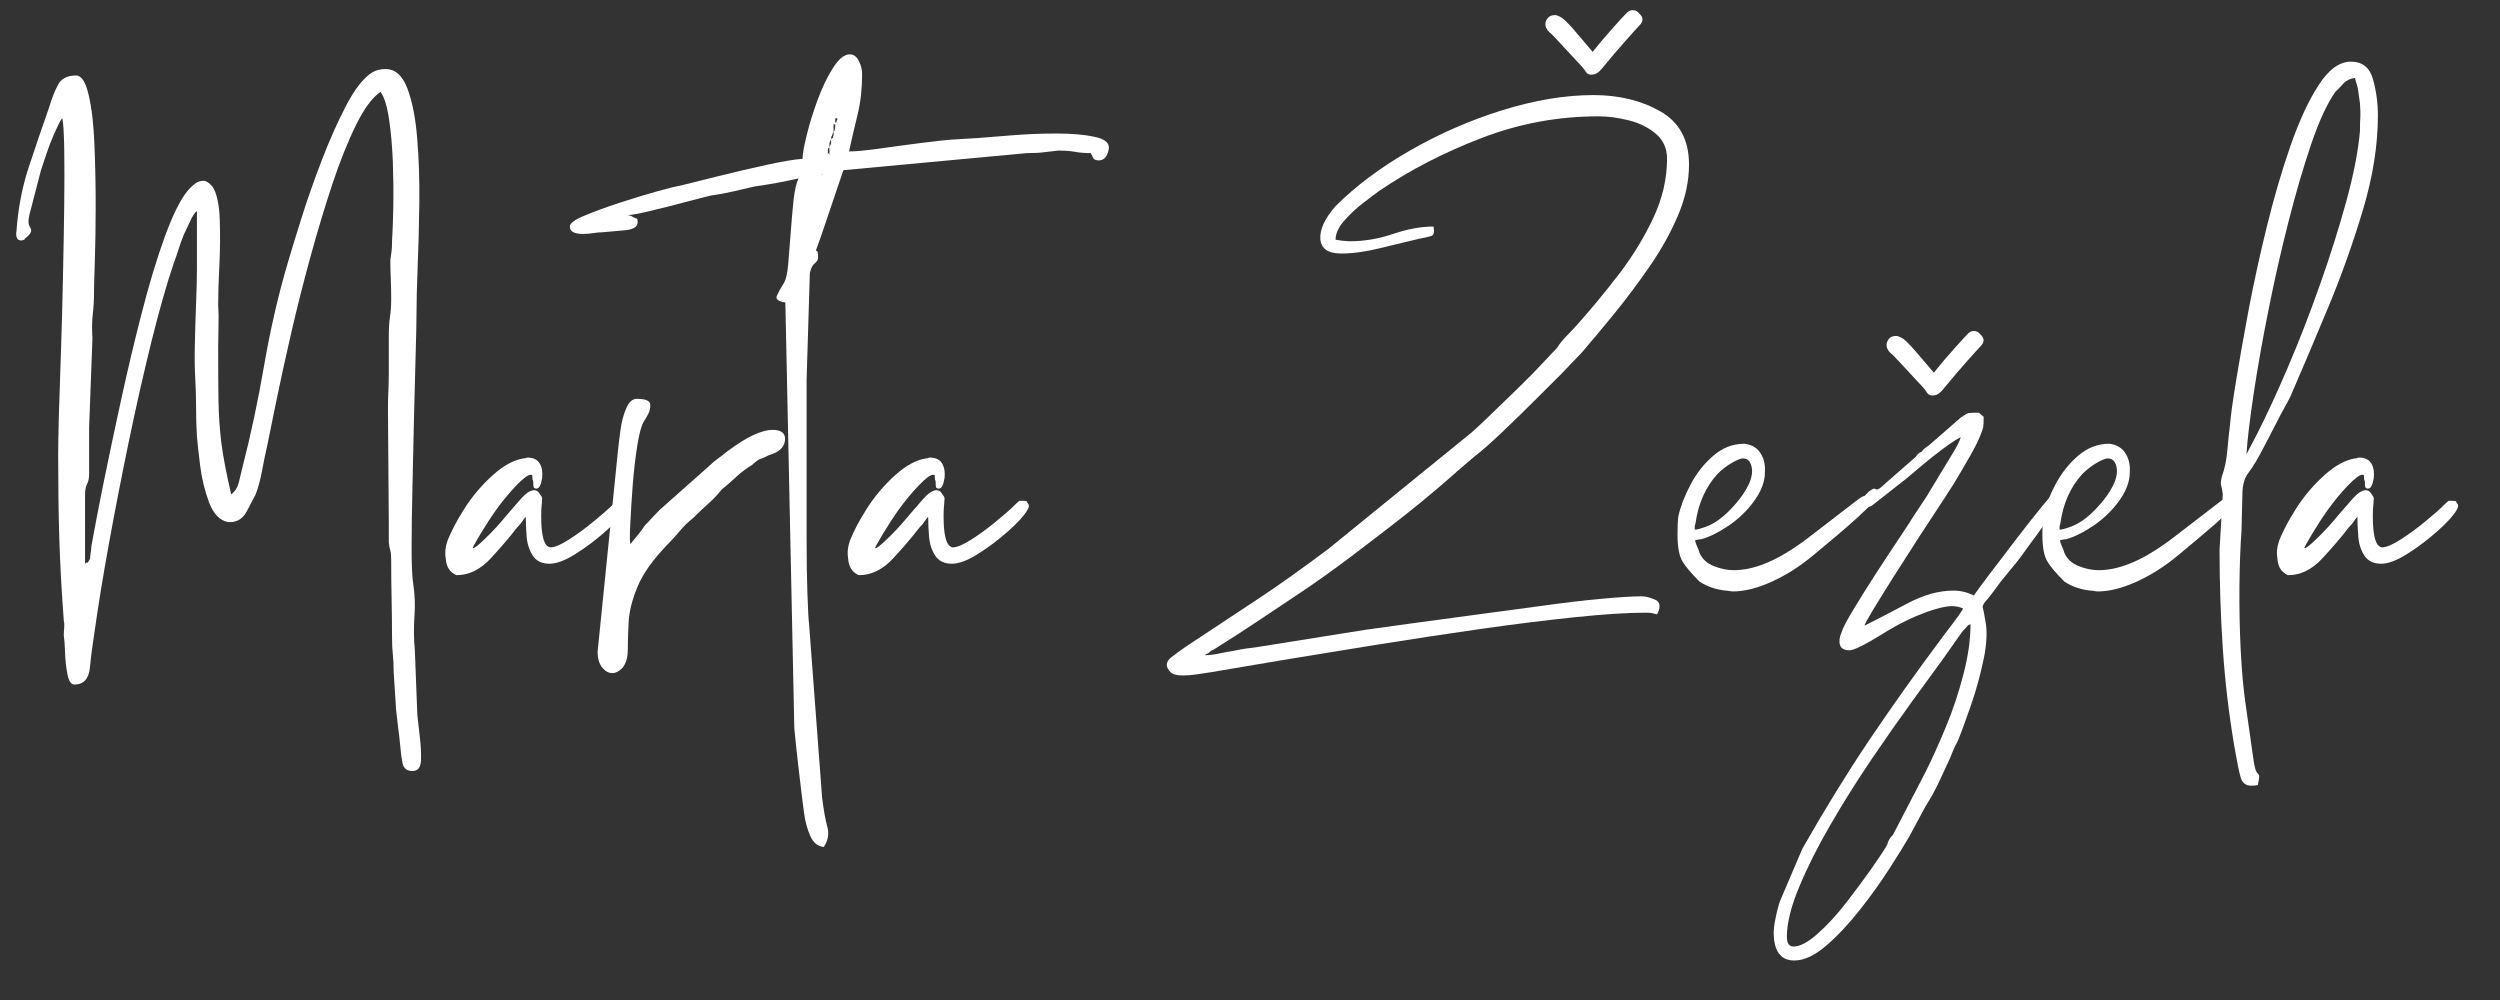
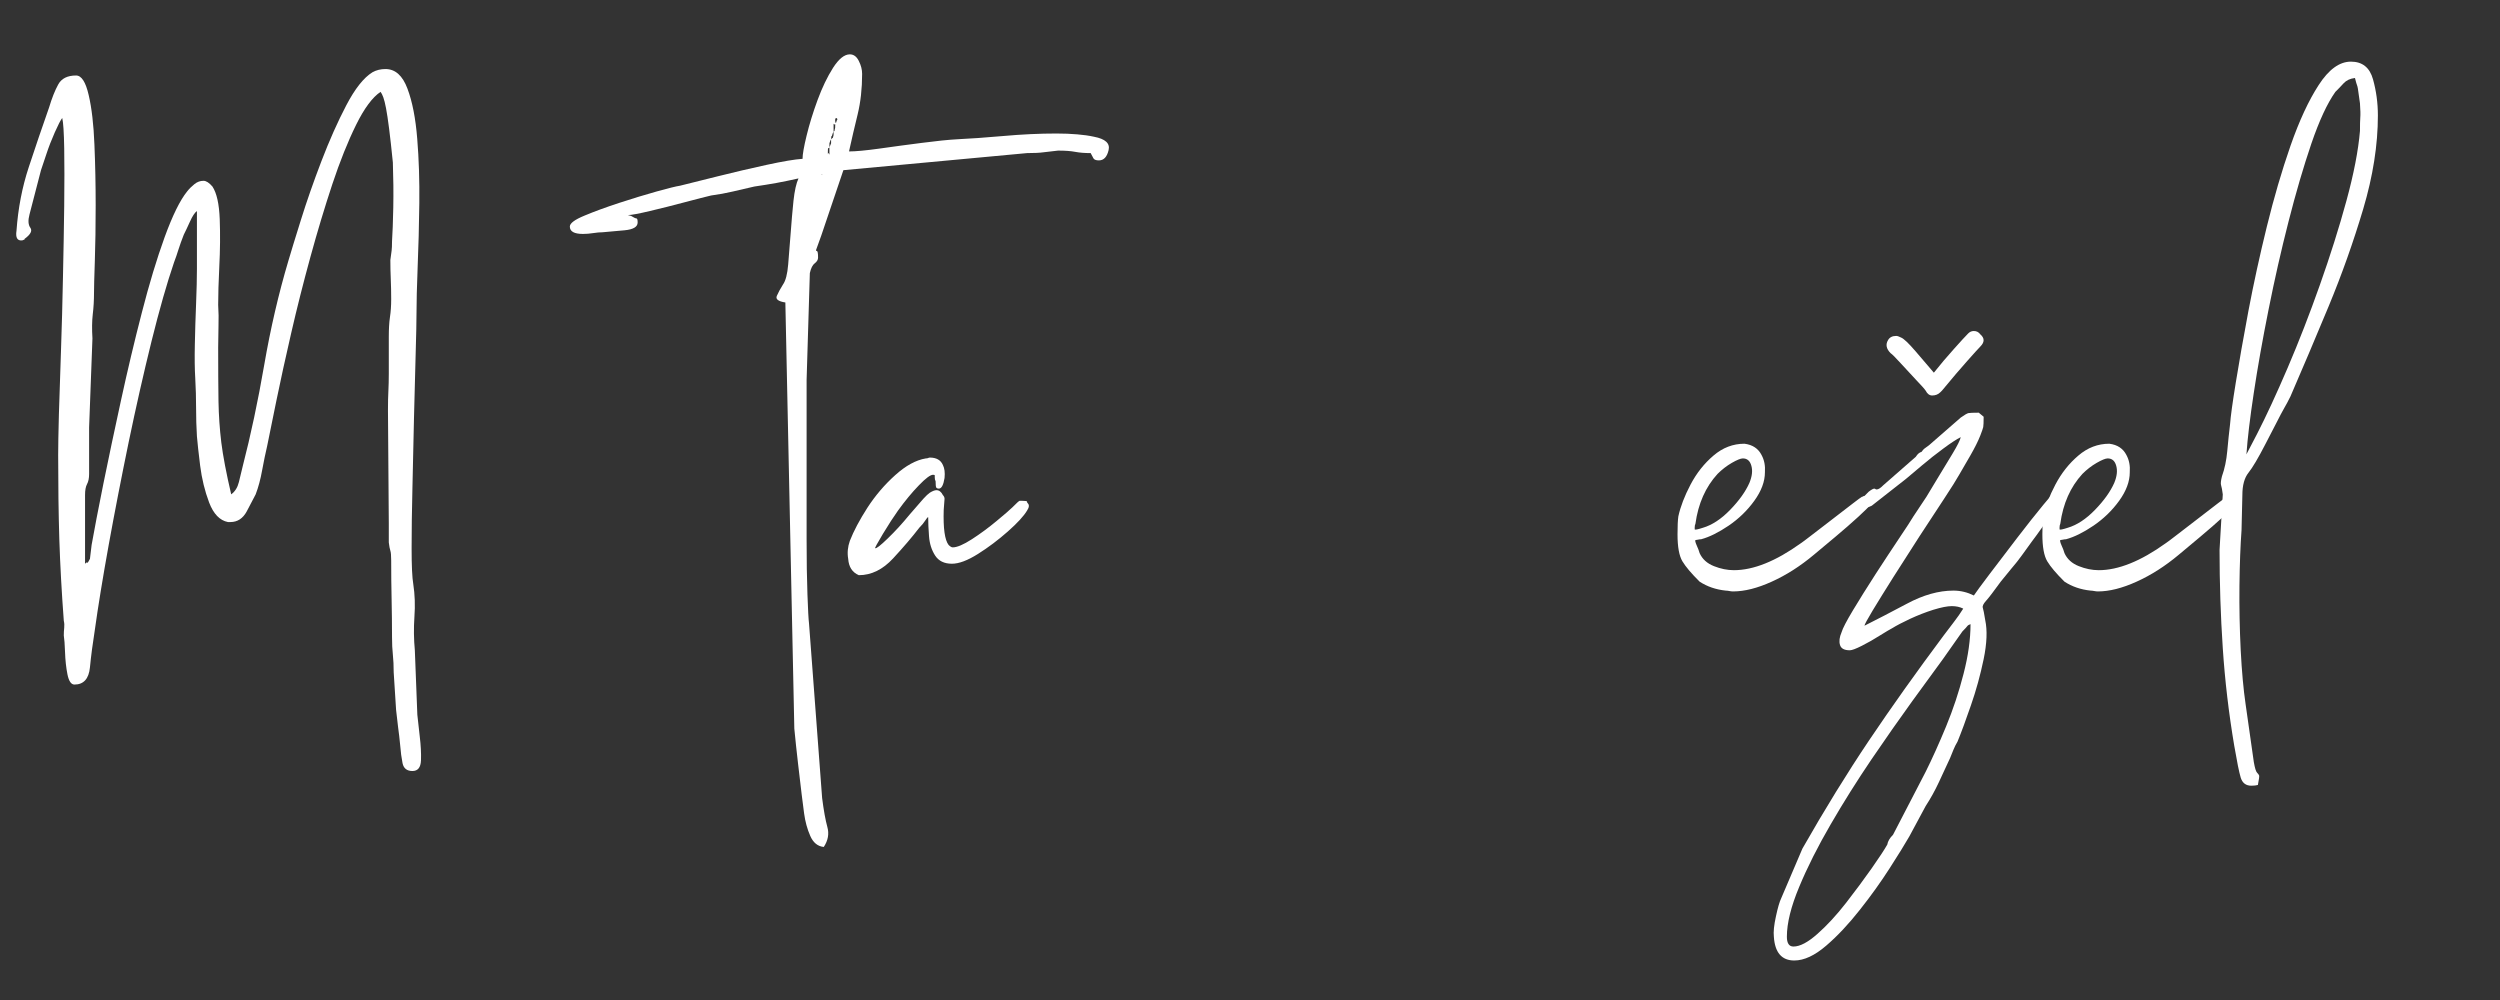
<svg xmlns="http://www.w3.org/2000/svg" width="500" viewBox="0 0 375 150" height="200" preserveAspectRatio="xMidYMid meet">
  <rect x="0" y="0" width="375" height="150" fill="#333333" stroke="none" />
  <defs>
    <g />
    <clipPath id="5796eab231">
      <rect x="0" width="375" y="0" height="150" />
    </clipPath>
  </defs>
  <g transform="matrix(1, 0, 0, 1, 0, -0)">
    <g clip-path="url(#5796eab231)">
      <g fill="#ffffff" fill-opacity="1">
        <g transform="translate(2.351, 91.168)">
          <g>
-             <path d="M 0.984 -55.109 C 0.242 -55.023 -0.039 -55.516 0.125 -56.578 C 0.363 -59.922 0.973 -63.082 1.953 -66.062 C 2.93 -69.039 3.953 -72.039 5.016 -75.062 C 5.43 -76.445 5.883 -77.586 6.375 -78.484 C 6.863 -79.391 7.758 -79.844 9.062 -79.844 C 9.875 -79.844 10.504 -78.863 10.953 -76.906 C 11.41 -74.945 11.695 -72.473 11.812 -69.484 C 11.938 -66.504 12 -63.461 12 -60.359 C 12 -57.266 11.957 -54.492 11.875 -52.047 C 11.789 -49.598 11.75 -48.004 11.75 -47.266 C 11.75 -46.117 11.688 -45.035 11.562 -44.016 C 11.445 -42.992 11.43 -41.789 11.516 -40.406 L 11.016 -27.062 L 11.016 -20.078 C 11.016 -19.43 10.91 -18.922 10.703 -18.547 C 10.504 -18.18 10.406 -17.633 10.406 -16.906 L 10.406 -6.609 C 10.57 -6.773 10.676 -6.836 10.719 -6.797 C 10.758 -6.754 10.781 -6.734 10.781 -6.734 C 10.852 -6.816 10.973 -7.02 11.141 -7.344 L 11.391 -9.422 C 11.797 -11.711 12.383 -14.773 13.156 -18.609 C 13.938 -22.453 14.816 -26.617 15.797 -31.109 C 16.773 -35.598 17.816 -39.984 18.922 -44.266 C 20.023 -48.555 21.164 -52.332 22.344 -55.594 C 23.531 -58.852 24.656 -61.141 25.719 -62.453 C 26.039 -62.859 26.406 -63.223 26.812 -63.547 C 27.219 -63.879 27.672 -64.047 28.172 -64.047 C 28.578 -64.047 29.023 -63.758 29.516 -63.188 C 30.16 -62.207 30.523 -60.57 30.609 -58.281 C 30.691 -56 30.672 -53.656 30.547 -51.25 C 30.43 -48.844 30.375 -46.906 30.375 -45.438 C 30.445 -44.375 30.461 -43.289 30.422 -42.188 C 30.391 -41.082 30.375 -40.039 30.375 -39.062 C 30.375 -35.801 30.391 -33.109 30.422 -30.984 C 30.461 -28.859 30.602 -26.797 30.844 -24.797 C 31.094 -22.797 31.586 -20.203 32.328 -17.016 C 32.898 -17.43 33.285 -18.047 33.484 -18.859 C 33.691 -19.672 33.879 -20.445 34.047 -21.188 C 35.266 -25.914 36.344 -30.992 37.281 -36.422 C 38.219 -41.859 39.426 -47.066 40.906 -52.047 C 41.312 -53.43 41.941 -55.488 42.797 -58.219 C 43.648 -60.957 44.672 -63.879 45.859 -66.984 C 47.047 -70.086 48.289 -72.883 49.594 -75.375 C 50.895 -77.863 52.203 -79.516 53.516 -80.328 C 54.086 -80.648 54.738 -80.812 55.469 -80.812 C 56.938 -80.812 58.035 -79.832 58.766 -77.875 C 59.504 -75.914 59.992 -73.406 60.234 -70.344 C 60.484 -67.281 60.586 -64.055 60.547 -60.672 C 60.504 -57.285 60.422 -54.102 60.297 -51.125 C 60.18 -48.145 60.125 -45.836 60.125 -44.203 C 60.125 -42.984 60.082 -40.961 60 -38.141 C 59.914 -35.328 59.832 -32.145 59.75 -28.594 C 59.676 -25.039 59.598 -21.531 59.516 -18.062 C 59.43 -14.594 59.391 -11.551 59.391 -8.938 C 59.391 -6.32 59.473 -4.523 59.641 -3.547 C 59.879 -1.992 59.938 -0.363 59.812 1.344 C 59.695 3.062 59.719 4.738 59.875 6.375 L 60.25 16.047 C 60.332 16.859 60.453 17.938 60.609 19.281 C 60.773 20.633 60.836 21.836 60.797 22.891 C 60.754 23.953 60.328 24.484 59.516 24.484 C 58.691 24.484 58.195 24.094 58.031 23.312 C 57.875 22.539 57.754 21.629 57.672 20.578 C 57.586 19.672 57.484 18.77 57.359 17.875 C 57.242 16.977 57.145 16.125 57.062 15.312 L 56.703 9.672 C 56.703 8.691 56.66 7.812 56.578 7.031 C 56.492 6.258 56.453 5.383 56.453 4.406 C 56.453 2.531 56.43 0.656 56.391 -1.219 C 56.348 -3.102 56.328 -5.066 56.328 -7.109 C 56.328 -7.836 56.285 -8.32 56.203 -8.562 C 56.117 -8.812 56.039 -9.223 55.969 -9.797 L 55.969 -12.609 L 55.844 -29.641 C 55.844 -30.773 55.863 -31.727 55.906 -32.5 C 55.945 -33.281 55.969 -34.16 55.969 -35.141 L 55.969 -40.656 C 55.969 -41.801 56.023 -42.781 56.141 -43.594 C 56.266 -44.406 56.328 -45.301 56.328 -46.281 C 56.328 -47.344 56.305 -48.344 56.266 -49.281 C 56.223 -50.227 56.203 -51.191 56.203 -52.172 C 56.285 -52.816 56.348 -53.281 56.391 -53.562 C 56.43 -53.852 56.453 -54.328 56.453 -54.984 C 56.535 -56.203 56.598 -57.895 56.641 -60.062 C 56.68 -62.227 56.66 -64.473 56.578 -66.797 C 56.492 -69.117 56.305 -71.258 56.016 -73.219 C 55.734 -75.188 55.305 -76.578 54.734 -77.391 C 53.516 -76.578 52.289 -74.926 51.062 -72.438 C 49.832 -69.945 48.645 -66.984 47.5 -63.547 C 46.363 -60.117 45.266 -56.469 44.203 -52.594 C 43.141 -48.719 42.18 -44.922 41.328 -41.203 C 40.473 -37.492 39.738 -34.145 39.125 -31.156 C 38.508 -28.176 38.039 -25.875 37.719 -24.25 C 37.469 -23.188 37.219 -21.977 36.969 -20.625 C 36.727 -19.281 36.406 -18.078 36 -17.016 C 35.676 -16.367 35.227 -15.516 34.656 -14.453 C 34.082 -13.391 33.266 -12.859 32.203 -12.859 L 31.844 -12.859 C 30.613 -13.098 29.672 -14.078 29.016 -15.797 C 28.367 -17.516 27.922 -19.352 27.672 -21.312 C 27.43 -23.27 27.27 -24.738 27.188 -25.719 C 27.102 -27.102 27.062 -28.531 27.062 -30 C 27.062 -31.469 27.02 -32.938 26.938 -34.406 C 26.852 -35.789 26.832 -37.484 26.875 -39.484 C 26.914 -41.484 26.977 -43.523 27.062 -45.609 C 27.145 -47.691 27.188 -49.426 27.188 -50.812 L 27.188 -59.516 C 26.852 -59.266 26.504 -58.734 26.141 -57.922 C 25.773 -57.109 25.469 -56.457 25.219 -55.969 C 24.895 -55.145 24.629 -54.406 24.422 -53.75 C 24.223 -53.102 24 -52.453 23.75 -51.797 C 22.688 -48.691 21.562 -44.75 20.375 -39.969 C 19.195 -35.195 18.055 -30.16 16.953 -24.859 C 15.859 -19.555 14.859 -14.41 13.953 -9.422 C 13.055 -4.441 12.363 -0.195 11.875 3.312 C 11.551 5.352 11.305 7.227 11.141 8.938 C 10.973 10.656 10.195 11.516 8.812 11.516 C 8.32 11.516 7.973 11.004 7.766 9.984 C 7.566 8.961 7.445 7.859 7.406 6.672 C 7.363 5.484 7.301 4.645 7.219 4.156 C 7.219 3.75 7.238 3.363 7.281 3 C 7.32 2.633 7.301 2.285 7.219 1.953 C 6.895 -2.367 6.672 -6.445 6.547 -10.281 C 6.43 -14.125 6.375 -18.332 6.375 -22.906 C 6.375 -24.207 6.41 -26.242 6.484 -29.016 C 6.566 -31.797 6.672 -34.977 6.797 -38.562 C 6.922 -42.156 7.02 -45.828 7.094 -49.578 C 7.176 -53.336 7.238 -56.91 7.281 -60.297 C 7.32 -63.691 7.32 -66.57 7.281 -68.938 C 7.238 -71.312 7.141 -72.82 6.984 -73.469 C 6.734 -73.145 6.363 -72.43 5.875 -71.328 C 5.383 -70.223 4.957 -69.117 4.594 -68.016 C 4.227 -66.922 3.961 -66.129 3.797 -65.641 L 2.078 -59.016 C 1.836 -58.117 1.879 -57.445 2.203 -57 C 2.523 -56.551 2.238 -56 1.344 -55.344 C 1.258 -55.258 1.281 -55.238 1.406 -55.281 C 1.531 -55.32 1.391 -55.266 0.984 -55.109 Z M 0.984 -55.109 " />
+             <path d="M 0.984 -55.109 C 0.242 -55.023 -0.039 -55.516 0.125 -56.578 C 0.363 -59.922 0.973 -63.082 1.953 -66.062 C 2.93 -69.039 3.953 -72.039 5.016 -75.062 C 5.43 -76.445 5.883 -77.586 6.375 -78.484 C 6.863 -79.391 7.758 -79.844 9.062 -79.844 C 9.875 -79.844 10.504 -78.863 10.953 -76.906 C 11.41 -74.945 11.695 -72.473 11.812 -69.484 C 11.938 -66.504 12 -63.461 12 -60.359 C 12 -57.266 11.957 -54.492 11.875 -52.047 C 11.789 -49.598 11.75 -48.004 11.75 -47.266 C 11.75 -46.117 11.688 -45.035 11.562 -44.016 C 11.445 -42.992 11.43 -41.789 11.516 -40.406 L 11.016 -27.062 L 11.016 -20.078 C 11.016 -19.43 10.91 -18.922 10.703 -18.547 C 10.504 -18.18 10.406 -17.633 10.406 -16.906 L 10.406 -6.609 C 10.57 -6.773 10.676 -6.836 10.719 -6.797 C 10.758 -6.754 10.781 -6.734 10.781 -6.734 C 10.852 -6.816 10.973 -7.02 11.141 -7.344 L 11.391 -9.422 C 11.797 -11.711 12.383 -14.773 13.156 -18.609 C 13.938 -22.453 14.816 -26.617 15.797 -31.109 C 16.773 -35.598 17.816 -39.984 18.922 -44.266 C 20.023 -48.555 21.164 -52.332 22.344 -55.594 C 23.531 -58.852 24.656 -61.141 25.719 -62.453 C 26.039 -62.859 26.406 -63.223 26.812 -63.547 C 27.219 -63.879 27.672 -64.047 28.172 -64.047 C 28.578 -64.047 29.023 -63.758 29.516 -63.188 C 30.16 -62.207 30.523 -60.57 30.609 -58.281 C 30.691 -56 30.672 -53.656 30.547 -51.25 C 30.43 -48.844 30.375 -46.906 30.375 -45.438 C 30.445 -44.375 30.461 -43.289 30.422 -42.188 C 30.391 -41.082 30.375 -40.039 30.375 -39.062 C 30.375 -35.801 30.391 -33.109 30.422 -30.984 C 30.461 -28.859 30.602 -26.797 30.844 -24.797 C 31.094 -22.797 31.586 -20.203 32.328 -17.016 C 32.898 -17.43 33.285 -18.047 33.484 -18.859 C 33.691 -19.672 33.879 -20.445 34.047 -21.188 C 35.266 -25.914 36.344 -30.992 37.281 -36.422 C 38.219 -41.859 39.426 -47.066 40.906 -52.047 C 41.312 -53.43 41.941 -55.488 42.797 -58.219 C 43.648 -60.957 44.672 -63.879 45.859 -66.984 C 47.047 -70.086 48.289 -72.883 49.594 -75.375 C 50.895 -77.863 52.203 -79.516 53.516 -80.328 C 54.086 -80.648 54.738 -80.812 55.469 -80.812 C 56.938 -80.812 58.035 -79.832 58.766 -77.875 C 59.504 -75.914 59.992 -73.406 60.234 -70.344 C 60.484 -67.281 60.586 -64.055 60.547 -60.672 C 60.504 -57.285 60.422 -54.102 60.297 -51.125 C 60.18 -48.145 60.125 -45.836 60.125 -44.203 C 60.125 -42.984 60.082 -40.961 60 -38.141 C 59.914 -35.328 59.832 -32.145 59.75 -28.594 C 59.676 -25.039 59.598 -21.531 59.516 -18.062 C 59.43 -14.594 59.391 -11.551 59.391 -8.938 C 59.391 -6.32 59.473 -4.523 59.641 -3.547 C 59.879 -1.992 59.938 -0.363 59.812 1.344 C 59.695 3.062 59.719 4.738 59.875 6.375 L 60.25 16.047 C 60.332 16.859 60.453 17.938 60.609 19.281 C 60.773 20.633 60.836 21.836 60.797 22.891 C 60.754 23.953 60.328 24.484 59.516 24.484 C 58.691 24.484 58.195 24.094 58.031 23.312 C 57.875 22.539 57.754 21.629 57.672 20.578 C 57.586 19.672 57.484 18.77 57.359 17.875 C 57.242 16.977 57.145 16.125 57.062 15.312 L 56.703 9.672 C 56.703 8.691 56.66 7.812 56.578 7.031 C 56.492 6.258 56.453 5.383 56.453 4.406 C 56.453 2.531 56.43 0.656 56.391 -1.219 C 56.348 -3.102 56.328 -5.066 56.328 -7.109 C 56.328 -7.836 56.285 -8.32 56.203 -8.562 C 56.117 -8.812 56.039 -9.223 55.969 -9.797 L 55.969 -12.609 L 55.844 -29.641 C 55.844 -30.773 55.863 -31.727 55.906 -32.5 C 55.945 -33.281 55.969 -34.16 55.969 -35.141 L 55.969 -40.656 C 55.969 -41.801 56.023 -42.781 56.141 -43.594 C 56.266 -44.406 56.328 -45.301 56.328 -46.281 C 56.328 -47.344 56.305 -48.344 56.266 -49.281 C 56.223 -50.227 56.203 -51.191 56.203 -52.172 C 56.285 -52.816 56.348 -53.281 56.391 -53.562 C 56.43 -53.852 56.453 -54.328 56.453 -54.984 C 56.535 -56.203 56.598 -57.895 56.641 -60.062 C 56.68 -62.227 56.66 -64.473 56.578 -66.797 C 55.734 -75.188 55.305 -76.578 54.734 -77.391 C 53.516 -76.578 52.289 -74.926 51.062 -72.438 C 49.832 -69.945 48.645 -66.984 47.5 -63.547 C 46.363 -60.117 45.266 -56.469 44.203 -52.594 C 43.141 -48.719 42.18 -44.922 41.328 -41.203 C 40.473 -37.492 39.738 -34.145 39.125 -31.156 C 38.508 -28.176 38.039 -25.875 37.719 -24.25 C 37.469 -23.188 37.219 -21.977 36.969 -20.625 C 36.727 -19.281 36.406 -18.078 36 -17.016 C 35.676 -16.367 35.227 -15.516 34.656 -14.453 C 34.082 -13.391 33.266 -12.859 32.203 -12.859 L 31.844 -12.859 C 30.613 -13.098 29.672 -14.078 29.016 -15.797 C 28.367 -17.516 27.922 -19.352 27.672 -21.312 C 27.43 -23.27 27.27 -24.738 27.188 -25.719 C 27.102 -27.102 27.062 -28.531 27.062 -30 C 27.062 -31.469 27.02 -32.938 26.938 -34.406 C 26.852 -35.789 26.832 -37.484 26.875 -39.484 C 26.914 -41.484 26.977 -43.523 27.062 -45.609 C 27.145 -47.691 27.188 -49.426 27.188 -50.812 L 27.188 -59.516 C 26.852 -59.266 26.504 -58.734 26.141 -57.922 C 25.773 -57.109 25.469 -56.457 25.219 -55.969 C 24.895 -55.145 24.629 -54.406 24.422 -53.75 C 24.223 -53.102 24 -52.453 23.75 -51.797 C 22.688 -48.691 21.562 -44.75 20.375 -39.969 C 19.195 -35.195 18.055 -30.16 16.953 -24.859 C 15.859 -19.555 14.859 -14.41 13.953 -9.422 C 13.055 -4.441 12.363 -0.195 11.875 3.312 C 11.551 5.352 11.305 7.227 11.141 8.938 C 10.973 10.656 10.195 11.516 8.812 11.516 C 8.32 11.516 7.973 11.004 7.766 9.984 C 7.566 8.961 7.445 7.859 7.406 6.672 C 7.363 5.484 7.301 4.645 7.219 4.156 C 7.219 3.75 7.238 3.363 7.281 3 C 7.32 2.633 7.301 2.285 7.219 1.953 C 6.895 -2.367 6.672 -6.445 6.547 -10.281 C 6.43 -14.125 6.375 -18.332 6.375 -22.906 C 6.375 -24.207 6.41 -26.242 6.484 -29.016 C 6.566 -31.797 6.672 -34.977 6.797 -38.562 C 6.922 -42.156 7.02 -45.828 7.094 -49.578 C 7.176 -53.336 7.238 -56.91 7.281 -60.297 C 7.32 -63.691 7.32 -66.57 7.281 -68.938 C 7.238 -71.312 7.141 -72.82 6.984 -73.469 C 6.734 -73.145 6.363 -72.43 5.875 -71.328 C 5.383 -70.223 4.957 -69.117 4.594 -68.016 C 4.227 -66.922 3.961 -66.129 3.797 -65.641 L 2.078 -59.016 C 1.836 -58.117 1.879 -57.445 2.203 -57 C 2.523 -56.551 2.238 -56 1.344 -55.344 C 1.258 -55.258 1.281 -55.238 1.406 -55.281 C 1.531 -55.32 1.391 -55.266 0.984 -55.109 Z M 0.984 -55.109 " />
          </g>
        </g>
      </g>
      <g fill="#ffffff" fill-opacity="1">
        <g transform="translate(68.588, 91.168)">
          <g>
-             <path d="M -0.125 -4.891 C -1.102 -5.305 -1.633 -6.125 -1.719 -7.344 C -1.875 -8.238 -1.789 -9.141 -1.469 -10.047 C -0.895 -11.516 -0.02 -13.164 1.156 -15 C 2.344 -16.832 3.734 -18.461 5.328 -19.891 C 6.922 -21.328 8.453 -22.164 9.922 -22.406 C 10.078 -22.406 10.195 -22.426 10.281 -22.469 C 10.363 -22.508 10.445 -22.531 10.531 -22.531 C 11.508 -22.531 12.16 -22.16 12.484 -21.422 C 12.734 -20.93 12.816 -20.281 12.734 -19.469 C 12.566 -18.406 12.281 -17.875 11.875 -17.875 C 11.719 -17.875 11.598 -17.914 11.516 -18 C 11.43 -18.082 11.391 -18.41 11.391 -18.984 C 11.305 -19.141 11.266 -19.32 11.266 -19.531 C 11.266 -19.738 11.266 -19.844 11.266 -19.844 C 11.266 -19.914 11.18 -19.953 11.016 -19.953 C 10.609 -19.953 9.895 -19.422 8.875 -18.359 C 7.852 -17.305 6.812 -16.047 5.75 -14.578 C 5.102 -13.672 4.348 -12.504 3.484 -11.078 C 2.629 -9.648 2.242 -8.938 2.328 -8.938 C 2.492 -8.852 3.125 -9.344 4.219 -10.406 C 5.32 -11.469 6.406 -12.648 7.469 -13.953 C 8.445 -15.098 9.141 -15.895 9.547 -16.344 C 9.953 -16.789 10.281 -17.098 10.531 -17.266 C 10.938 -17.516 11.266 -17.641 11.516 -17.641 C 11.922 -17.641 12.242 -17.395 12.484 -16.906 C 12.648 -16.738 12.734 -16.551 12.734 -16.344 C 12.734 -16.145 12.691 -15.594 12.609 -14.688 C 12.523 -11.914 12.77 -10.16 13.344 -9.422 C 13.594 -9.18 13.797 -9.062 13.953 -9.062 C 14.609 -9.062 15.566 -9.469 16.828 -10.281 C 18.098 -11.102 19.32 -12.004 20.5 -12.984 C 21.688 -13.961 22.488 -14.656 22.906 -15.062 C 23.551 -15.719 23.914 -16.047 24 -16.047 C 24.082 -16.047 24.145 -16.047 24.188 -16.047 C 24.227 -16.047 24.289 -16.047 24.375 -16.047 C 24.863 -16.047 25.109 -16.004 25.109 -15.922 C 25.109 -15.922 25.109 -15.898 25.109 -15.859 C 25.109 -15.816 25.145 -15.754 25.219 -15.672 C 25.469 -15.43 25.43 -15.066 25.109 -14.578 C 24.617 -13.754 23.656 -12.707 22.219 -11.438 C 20.789 -10.176 19.301 -9.055 17.75 -8.078 C 16.195 -7.098 14.895 -6.609 13.844 -6.609 C 12.695 -6.609 11.859 -7.016 11.328 -7.828 C 10.797 -8.648 10.488 -9.613 10.406 -10.719 C 10.32 -11.82 10.281 -12.781 10.281 -13.594 C 10.195 -13.594 10.051 -13.426 9.844 -13.094 C 9.645 -12.77 9.344 -12.406 8.938 -12 C 7.875 -10.613 6.566 -9.082 5.016 -7.406 C 3.461 -5.727 1.75 -4.891 -0.125 -4.891 Z M -0.125 -4.891 " />
-           </g>
+             </g>
        </g>
      </g>
      <g fill="#ffffff" fill-opacity="1">
        <g transform="translate(90.014, 91.168)">
          <g>
-             <path d="M -0.375 6.609 L 2.688 -23.641 C 2.77 -24.453 2.895 -25.469 3.062 -26.688 C 3.227 -27.914 3.516 -29 3.922 -29.938 C 4.328 -30.875 4.859 -31.344 5.516 -31.344 C 6.816 -31.344 7.488 -31.055 7.531 -30.484 C 7.57 -29.922 7.406 -29.332 7.031 -28.719 C 6.664 -28.102 6.484 -27.797 6.484 -27.797 C 6.16 -27.223 5.852 -26.035 5.562 -24.234 C 5.281 -22.441 5.055 -20.484 4.891 -18.359 C 4.734 -16.242 4.613 -14.348 4.531 -12.672 C 4.445 -10.992 4.445 -9.953 4.531 -9.547 C 4.938 -10.035 5.32 -10.504 5.688 -10.953 C 6.062 -11.41 6.41 -11.883 6.734 -12.375 C 7.141 -12.781 7.504 -13.164 7.828 -13.531 C 8.16 -13.895 8.531 -14.281 8.938 -14.688 L 16.406 -21.312 C 16.812 -21.719 17.219 -22.062 17.625 -22.344 C 18.039 -22.633 18.492 -22.984 18.984 -23.391 C 20.609 -24.609 21.973 -25.461 23.078 -25.953 C 24.18 -26.441 25.102 -26.688 25.844 -26.688 C 27.227 -26.688 27.859 -26.156 27.734 -25.094 C 27.609 -24.039 26.812 -23.312 25.344 -22.906 C 24.695 -22.57 24.27 -22.383 24.062 -22.344 C 23.852 -22.301 23.426 -21.992 22.781 -21.422 C 21.875 -20.859 21.094 -20.27 20.438 -19.656 C 19.789 -19.039 19.062 -18.406 18.25 -17.75 C 17.594 -16.938 16.914 -16.223 16.219 -15.609 C 15.531 -14.992 14.773 -14.281 13.953 -13.469 C 13.141 -12.812 12.469 -12.156 11.938 -11.5 C 11.406 -10.852 10.773 -10.16 10.047 -9.422 C 7.922 -7.223 6.445 -5.145 5.625 -3.188 C 4.812 -1.227 4.363 0.547 4.281 2.141 C 4.195 3.734 4.156 5.117 4.156 6.297 C 4.156 7.484 3.875 8.406 3.312 9.062 C 2.82 9.551 2.332 9.797 1.844 9.797 C 1.27 9.797 0.754 9.508 0.297 8.938 C -0.148 8.363 -0.375 7.586 -0.375 6.609 Z M -0.375 6.609 " />
-           </g>
+             </g>
        </g>
      </g>
      <g fill="#ffffff" fill-opacity="1">
        <g transform="translate(116.46, 91.168)">
          <g>
            <path d="M -30.984 -57.188 C -30.984 -57.676 -30.25 -58.223 -28.781 -58.828 C -27.312 -59.441 -25.578 -60.078 -23.578 -60.734 C -21.578 -61.391 -19.695 -61.961 -17.938 -62.453 C -16.188 -62.941 -15.023 -63.227 -14.453 -63.312 C -13.141 -63.633 -11.258 -64.102 -8.812 -64.719 C -6.363 -65.332 -3.914 -65.906 -1.469 -66.438 C 0.977 -66.969 2.773 -67.27 3.922 -67.344 C 3.922 -68 4.125 -69.16 4.531 -70.828 C 4.938 -72.504 5.484 -74.281 6.172 -76.156 C 6.867 -78.039 7.645 -79.656 8.5 -81 C 9.363 -82.344 10.203 -83.016 11.016 -83.016 C 11.586 -83.016 12.035 -82.688 12.359 -82.031 C 12.691 -81.383 12.859 -80.734 12.859 -80.078 C 12.859 -77.879 12.633 -75.859 12.188 -74.016 C 11.738 -72.18 11.305 -70.328 10.891 -68.453 C 11.879 -68.453 13.391 -68.594 15.422 -68.875 C 17.461 -69.164 19.586 -69.453 21.797 -69.734 C 24.004 -70.023 25.801 -70.207 27.188 -70.281 C 28.977 -70.363 31.258 -70.523 34.031 -70.766 C 36.812 -71.016 39.469 -71.141 42 -71.141 C 43.145 -71.141 44.188 -71.098 45.125 -71.016 C 46.062 -70.941 46.898 -70.82 47.641 -70.656 C 49.348 -70.332 50.078 -69.66 49.828 -68.641 C 49.586 -67.617 49.102 -67.109 48.375 -67.109 C 47.957 -67.109 47.688 -67.207 47.562 -67.406 C 47.445 -67.613 47.305 -67.879 47.141 -68.203 C 46.242 -68.203 45.469 -68.266 44.812 -68.391 C 44.164 -68.516 43.312 -68.578 42.25 -68.578 C 41.426 -68.492 40.707 -68.41 40.094 -68.328 C 39.488 -68.242 38.656 -68.203 37.594 -68.203 L 10.047 -65.641 L 6.734 -55.844 C 6.328 -54.695 6.082 -54.02 6 -53.812 C 5.914 -53.613 5.938 -53.516 6.062 -53.516 C 6.188 -53.516 6.25 -53.188 6.25 -52.531 C 6.25 -52.207 6.082 -51.922 5.75 -51.672 C 5.426 -51.43 5.18 -50.941 5.016 -50.203 L 4.531 -34.172 C 4.531 -33.18 4.531 -31.398 4.531 -28.828 C 4.531 -26.266 4.531 -23.348 4.531 -20.078 C 4.531 -16.816 4.531 -13.57 4.531 -10.344 C 4.531 -7.125 4.57 -4.348 4.656 -2.016 C 4.738 0.305 4.816 1.754 4.891 2.328 L 6.859 28.531 C 7.098 30.406 7.359 31.852 7.641 32.875 C 7.93 33.895 7.754 34.895 7.109 35.875 C 6.203 35.789 5.523 35.238 5.078 34.219 C 4.629 33.195 4.32 32.07 4.156 30.844 C 4 29.625 3.879 28.691 3.797 28.047 C 3.629 26.578 3.441 24.984 3.234 23.266 C 3.035 21.547 2.852 19.832 2.688 18.125 L 1.344 -45.797 C 0.281 -45.961 -0.145 -46.289 0.062 -46.781 C 0.27 -47.27 0.578 -47.836 0.984 -48.484 C 1.391 -49.055 1.648 -50.055 1.766 -51.484 C 1.891 -52.922 2.016 -54.492 2.141 -56.203 C 2.266 -57.922 2.406 -59.535 2.562 -61.047 C 2.727 -62.555 2.977 -63.676 3.312 -64.406 C 2.25 -64.164 1.164 -63.941 0.062 -63.734 C -1.039 -63.535 -2.164 -63.352 -3.312 -63.188 C -4.445 -62.938 -5.523 -62.688 -6.547 -62.438 C -7.566 -62.195 -8.648 -62 -9.797 -61.844 C -10.523 -61.676 -11.805 -61.348 -13.641 -60.859 C -15.484 -60.367 -17.258 -59.922 -18.969 -59.516 C -20.688 -59.109 -21.789 -58.906 -22.281 -58.906 L -21.797 -58.781 C -21.391 -58.531 -21.125 -58.406 -21 -58.406 C -20.875 -58.406 -20.812 -58.203 -20.812 -57.797 C -20.812 -57.141 -21.461 -56.75 -22.766 -56.625 C -24.078 -56.508 -25.18 -56.41 -26.078 -56.328 C -26.484 -56.328 -26.953 -56.285 -27.484 -56.203 C -28.016 -56.117 -28.523 -56.078 -29.016 -56.078 C -30.328 -56.078 -30.984 -56.445 -30.984 -57.188 Z M 7.953 -67.969 L 7.953 -69.062 C 8.035 -69.227 8.117 -69.43 8.203 -69.672 L 8.203 -70.281 C 8.367 -70.445 8.453 -70.508 8.453 -70.469 C 8.453 -70.426 8.492 -70.57 8.578 -70.906 L 8.578 -71.391 C 8.734 -71.555 8.789 -71.617 8.75 -71.578 C 8.707 -71.535 8.727 -71.676 8.812 -72 C 8.812 -72.488 8.832 -72.691 8.875 -72.609 C 8.914 -72.535 8.852 -72.5 8.688 -72.5 L 8.578 -72.609 L 8.578 -71.391 C 8.492 -71.305 8.41 -71.102 8.328 -70.781 C 8.242 -70.781 8.203 -70.613 8.203 -70.281 C 8.117 -70.125 8.078 -70.047 8.078 -70.047 C 8.078 -70.047 8.035 -69.922 7.953 -69.672 L 7.953 -69.062 C 7.879 -68.977 7.82 -68.938 7.781 -68.938 C 7.738 -68.938 7.719 -68.773 7.719 -68.453 C 7.719 -68.367 7.719 -68.285 7.719 -68.203 C 7.719 -68.117 7.719 -68.039 7.719 -67.969 C 7.719 -68.289 7.797 -68.289 7.953 -67.969 Z M 8.938 -73.469 C 8.938 -73.469 8.914 -73.445 8.875 -73.406 C 8.832 -73.363 8.812 -73.266 8.812 -73.109 C 8.812 -72.859 8.852 -72.734 8.938 -72.734 L 9.062 -73.109 C 9.145 -73.191 9.164 -73.27 9.125 -73.344 C 9.082 -73.426 9.02 -73.469 8.938 -73.469 Z M 6.859 -65.016 C 6.773 -65.016 6.754 -64.992 6.797 -64.953 C 6.836 -64.922 6.859 -64.906 6.859 -64.906 Z M 6.859 -65.016 " />
          </g>
        </g>
      </g>
      <g fill="#ffffff" fill-opacity="1">
        <g transform="translate(128.948, 91.168)">
          <g>
            <path d="M -0.125 -4.891 C -1.102 -5.305 -1.633 -6.125 -1.719 -7.344 C -1.875 -8.238 -1.789 -9.141 -1.469 -10.047 C -0.895 -11.516 -0.02 -13.164 1.156 -15 C 2.344 -16.832 3.734 -18.461 5.328 -19.891 C 6.922 -21.328 8.453 -22.164 9.922 -22.406 C 10.078 -22.406 10.195 -22.426 10.281 -22.469 C 10.363 -22.508 10.445 -22.531 10.531 -22.531 C 11.508 -22.531 12.16 -22.16 12.484 -21.422 C 12.734 -20.93 12.816 -20.281 12.734 -19.469 C 12.566 -18.406 12.281 -17.875 11.875 -17.875 C 11.719 -17.875 11.598 -17.914 11.516 -18 C 11.43 -18.082 11.391 -18.41 11.391 -18.984 C 11.305 -19.141 11.266 -19.32 11.266 -19.531 C 11.266 -19.738 11.266 -19.844 11.266 -19.844 C 11.266 -19.914 11.18 -19.953 11.016 -19.953 C 10.609 -19.953 9.895 -19.422 8.875 -18.359 C 7.852 -17.305 6.812 -16.047 5.75 -14.578 C 5.102 -13.672 4.348 -12.504 3.484 -11.078 C 2.629 -9.648 2.242 -8.938 2.328 -8.938 C 2.492 -8.852 3.125 -9.344 4.219 -10.406 C 5.32 -11.469 6.406 -12.648 7.469 -13.953 C 8.445 -15.098 9.141 -15.895 9.547 -16.344 C 9.953 -16.789 10.281 -17.098 10.531 -17.266 C 10.938 -17.516 11.266 -17.641 11.516 -17.641 C 11.922 -17.641 12.242 -17.395 12.484 -16.906 C 12.648 -16.738 12.734 -16.551 12.734 -16.344 C 12.734 -16.145 12.691 -15.594 12.609 -14.688 C 12.523 -11.914 12.77 -10.16 13.344 -9.422 C 13.594 -9.18 13.797 -9.062 13.953 -9.062 C 14.609 -9.062 15.566 -9.469 16.828 -10.281 C 18.098 -11.102 19.32 -12.004 20.5 -12.984 C 21.688 -13.961 22.488 -14.656 22.906 -15.062 C 23.551 -15.719 23.914 -16.047 24 -16.047 C 24.082 -16.047 24.145 -16.047 24.188 -16.047 C 24.227 -16.047 24.289 -16.047 24.375 -16.047 C 24.863 -16.047 25.109 -16.004 25.109 -15.922 C 25.109 -15.922 25.109 -15.898 25.109 -15.859 C 25.109 -15.816 25.145 -15.754 25.219 -15.672 C 25.469 -15.43 25.43 -15.066 25.109 -14.578 C 24.617 -13.754 23.656 -12.707 22.219 -11.438 C 20.789 -10.176 19.301 -9.055 17.75 -8.078 C 16.195 -7.098 14.895 -6.609 13.844 -6.609 C 12.695 -6.609 11.859 -7.016 11.328 -7.828 C 10.797 -8.648 10.488 -9.613 10.406 -10.719 C 10.32 -11.82 10.281 -12.781 10.281 -13.594 C 10.195 -13.594 10.051 -13.426 9.844 -13.094 C 9.645 -12.77 9.344 -12.406 8.938 -12 C 7.875 -10.613 6.566 -9.082 5.016 -7.406 C 3.461 -5.727 1.75 -4.891 -0.125 -4.891 Z M -0.125 -4.891 " />
          </g>
        </g>
      </g>
      <g fill="#ffffff" fill-opacity="1">
        <g transform="translate(150.375, 91.168)">
          <g />
        </g>
      </g>
      <g fill="#ffffff" fill-opacity="1">
        <g transform="translate(177.555, 91.168)">
          <g>
-             <path d="M 23.641 -53.141 C 21.672 -53.141 20.625 -53.852 20.5 -55.281 C 20.383 -56.719 21.145 -58.375 22.781 -60.25 C 25.801 -63.27 29.516 -66.047 33.922 -68.578 C 38.328 -71.109 42.957 -73.129 47.812 -74.641 C 52.676 -76.148 57.227 -76.906 61.469 -76.906 C 65.312 -76.906 68.66 -76.086 71.516 -74.453 C 74.367 -72.816 75.797 -70.16 75.797 -66.484 C 75.797 -63.961 75.242 -61.414 74.141 -58.844 C 73.047 -56.27 71.641 -53.738 69.922 -51.25 C 68.203 -48.758 66.445 -46.41 64.656 -44.203 C 62.863 -42.004 61.227 -40.047 59.75 -38.328 L 56.578 -35.016 C 55.672 -34.117 54.379 -32.832 52.703 -31.156 C 51.035 -29.488 49.383 -27.879 47.75 -26.328 C 46.125 -24.773 44.781 -23.594 43.719 -22.781 L 41.141 -20.578 C 40.41 -19.922 39.328 -18.977 37.891 -17.75 C 36.461 -16.531 34.891 -15.242 33.172 -13.891 C 31.461 -12.547 29.852 -11.301 28.344 -10.156 C 26.832 -9.02 25.711 -8.164 24.984 -7.594 C 22.367 -5.633 20 -3.941 17.875 -2.516 C 15.75 -1.086 13.645 0.316 11.562 1.703 C 9.488 3.098 7.145 4.613 4.531 6.25 C 4.363 6.332 4.238 6.391 4.156 6.422 C 4.082 6.461 3.961 6.566 3.797 6.734 C 3.547 6.898 3.422 6.961 3.422 6.922 C 3.422 6.879 3.344 6.941 3.188 7.109 C 3.832 7.109 4.539 7.023 5.312 6.859 C 6.094 6.691 6.77 6.566 7.344 6.484 C 8.082 6.328 8.734 6.207 9.297 6.125 C 9.867 6.039 10.484 5.957 11.141 5.875 L 27.188 3.312 C 28.977 3.062 31.344 2.734 34.281 2.328 C 37.219 1.922 40.379 1.492 43.766 1.047 C 47.16 0.598 50.488 0.148 53.75 -0.297 C 57.02 -0.754 59.977 -1.102 62.625 -1.344 C 65.281 -1.594 67.305 -1.719 68.703 -1.719 C 69.266 -1.719 69.93 -1.551 70.703 -1.219 C 71.484 -0.895 71.586 -0.16 71.016 0.984 C 70.691 0.898 70.426 0.836 70.219 0.797 C 70.02 0.754 69.719 0.734 69.312 0.734 C 66.613 0.734 63.098 0.957 58.766 1.406 C 54.441 1.852 49.707 2.441 44.562 3.172 C 39.426 3.91 34.305 4.688 29.203 5.5 C 24.098 6.32 19.344 7.098 14.938 7.828 C 10.531 8.566 6.898 9.18 4.047 9.672 C 3.555 9.754 2.898 9.852 2.078 9.969 C 1.266 10.094 0.531 10.156 -0.125 10.156 C -1.02 10.156 -1.629 9.992 -1.953 9.672 C -2.773 8.859 -2.734 8.102 -1.828 7.406 C -0.93 6.719 -0.238 6.207 0.25 5.875 C 4.332 3.188 7.941 0.801 11.078 -1.281 C 14.223 -3.363 17.754 -5.875 21.672 -8.812 L 43.219 -26.328 C 43.875 -26.898 44.832 -27.797 46.094 -29.016 C 47.363 -30.242 48.711 -31.551 50.141 -32.938 C 51.566 -34.32 52.812 -35.586 53.875 -36.734 C 54.938 -37.879 55.633 -38.613 55.969 -38.938 C 56.375 -39.594 56.879 -40.223 57.484 -40.828 C 58.098 -41.441 58.691 -42.078 59.266 -42.734 C 61.223 -44.941 63.223 -47.367 65.266 -50.016 C 67.305 -52.672 69.02 -55.469 70.406 -58.406 C 71.801 -61.344 72.5 -64.32 72.5 -67.344 C 72.5 -68.895 71.945 -70.141 70.844 -71.078 C 69.738 -72.023 68.391 -72.703 66.797 -73.109 C 65.203 -73.516 63.672 -73.719 62.203 -73.719 C 56.16 -73.719 50.32 -72.633 44.688 -70.469 C 39.062 -68.312 33.961 -65.68 29.391 -62.578 C 28.816 -62.172 28 -61.555 26.938 -60.734 C 25.875 -59.922 24.914 -59.023 24.062 -58.047 C 23.207 -57.066 22.781 -56.125 22.781 -55.219 C 23.188 -55.145 23.57 -55.086 23.938 -55.047 C 24.301 -55.004 24.648 -54.984 24.984 -54.984 C 27.109 -54.984 29.25 -55.348 31.406 -56.078 C 33.57 -56.816 35.594 -57.188 37.469 -57.188 C 37.633 -56.375 37.531 -55.906 37.156 -55.781 C 36.789 -55.656 36.16 -55.508 35.266 -55.344 C 33.547 -54.938 31.602 -54.469 29.438 -53.938 C 27.281 -53.406 25.348 -53.141 23.641 -53.141 Z M 61.109 -79.969 C 61.598 -79.969 62.004 -80.129 62.328 -80.453 L 62.578 -80.703 C 64.129 -82.578 65.395 -84.062 66.375 -85.156 C 67.352 -86.258 68.004 -86.977 68.328 -87.312 C 68.984 -87.957 68.984 -88.566 68.328 -89.141 C 68.086 -89.473 67.758 -89.641 67.344 -89.641 C 67.02 -89.641 66.734 -89.516 66.484 -89.266 C 66.078 -88.859 65.363 -88.082 64.344 -86.938 C 63.32 -85.801 62.32 -84.617 61.344 -83.391 C 60.531 -84.367 59.613 -85.445 58.594 -86.625 C 57.57 -87.812 56.859 -88.488 56.453 -88.656 C 56.129 -88.82 55.883 -88.906 55.719 -88.906 C 55.145 -88.906 54.734 -88.695 54.484 -88.281 C 54.078 -87.633 54.203 -86.984 54.859 -86.328 C 55.098 -86.16 55.602 -85.648 56.375 -84.797 C 57.156 -83.941 57.93 -83.102 58.703 -82.281 C 59.484 -81.469 59.957 -80.941 60.125 -80.703 C 60.363 -80.211 60.691 -79.969 61.109 -79.969 Z M 61.109 -79.969 " />
-           </g>
+             </g>
        </g>
      </g>
      <g fill="#ffffff" fill-opacity="1">
        <g transform="translate(250.894, 91.168)">
          <g>
            <path d="M 7.953 -2.578 C 6.484 -2.734 5.18 -3.18 4.047 -3.922 C 2.816 -5.141 1.957 -6.156 1.469 -6.969 C 0.977 -7.789 0.734 -9.141 0.734 -11.016 C 0.734 -12.242 0.773 -13.145 0.859 -13.719 C 1.18 -15.188 1.789 -16.773 2.688 -18.484 C 3.594 -20.203 4.738 -21.648 6.125 -22.828 C 7.508 -24.016 9.062 -24.609 10.781 -24.609 C 12 -24.453 12.852 -23.883 13.344 -22.906 C 13.75 -22.164 13.914 -21.305 13.844 -20.328 C 13.844 -18.941 13.312 -17.516 12.25 -16.047 C 11.188 -14.578 9.898 -13.332 8.391 -12.312 C 6.879 -11.289 5.508 -10.613 4.281 -10.281 C 4.125 -10.281 3.961 -10.258 3.797 -10.219 C 3.629 -10.176 3.504 -10.156 3.422 -10.156 C 3.348 -10.082 3.41 -9.816 3.609 -9.359 C 3.816 -8.91 3.961 -8.523 4.047 -8.203 C 4.453 -7.305 5.164 -6.656 6.188 -6.25 C 7.207 -5.844 8.207 -5.641 9.188 -5.641 C 12.125 -5.641 15.469 -6.984 19.219 -9.672 C 19.469 -9.836 19.938 -10.188 20.625 -10.719 C 21.32 -11.25 22.039 -11.801 22.781 -12.375 C 24.895 -14 26.32 -15.098 27.062 -15.672 C 27.801 -16.242 28.25 -16.57 28.406 -16.656 C 28.488 -16.656 28.551 -16.676 28.594 -16.719 C 28.633 -16.758 28.695 -16.781 28.781 -16.781 C 29.188 -16.781 29.445 -16.613 29.562 -16.281 C 29.688 -15.957 29.672 -15.633 29.516 -15.312 C 29.43 -15.145 28.879 -14.594 27.859 -13.656 C 26.836 -12.719 25.691 -11.719 24.422 -10.656 C 23.16 -9.594 22.082 -8.691 21.188 -7.953 C 19.145 -6.242 17.039 -4.898 14.875 -3.922 C 12.719 -2.941 10.781 -2.453 9.062 -2.453 C 8.895 -2.453 8.707 -2.473 8.5 -2.516 C 8.301 -2.555 8.117 -2.578 7.953 -2.578 Z M 4.531 -12 C 5.914 -12.406 7.281 -13.301 8.625 -14.688 C 9.977 -16.082 10.941 -17.43 11.516 -18.734 C 11.922 -19.711 12.02 -20.566 11.812 -21.297 C 11.613 -22.035 11.188 -22.406 10.531 -22.406 C 10.207 -22.406 9.656 -22.18 8.875 -21.734 C 8.102 -21.285 7.391 -20.734 6.734 -20.078 C 4.941 -18.117 3.836 -15.629 3.422 -12.609 C 3.348 -12.453 3.312 -12.27 3.312 -12.062 C 3.312 -11.852 3.312 -11.75 3.312 -11.75 C 3.383 -11.676 3.789 -11.758 4.531 -12 Z M 4.531 -12 " />
          </g>
        </g>
      </g>
      <g fill="#ffffff" fill-opacity="1">
        <g transform="translate(276.36, 91.168)">
          <g>
            <path d="M 17.75 -25.594 C 17.102 -25.27 16.227 -24.695 15.125 -23.875 C 14.02 -23.062 12.957 -22.223 11.938 -21.359 C 10.914 -20.504 10.117 -19.832 9.547 -19.344 L 4.406 -15.312 C 4.082 -15.145 3.836 -15.062 3.672 -15.062 C 3.504 -15.062 3.383 -15.102 3.312 -15.188 C 2.738 -15.594 2.613 -15.977 2.938 -16.344 C 3.258 -16.719 3.586 -17.066 3.922 -17.391 C 4.328 -17.711 4.613 -17.875 4.781 -17.875 C 4.852 -17.875 4.91 -17.852 4.953 -17.812 C 4.992 -17.77 5.055 -17.75 5.141 -17.75 C 5.391 -17.75 5.719 -17.957 6.125 -18.375 L 11.016 -22.656 C 11.266 -23.062 11.551 -23.305 11.875 -23.391 C 12.039 -23.629 12.18 -23.789 12.297 -23.875 C 12.422 -23.957 12.648 -24.125 12.984 -24.375 L 17.75 -28.531 C 18.32 -28.938 18.707 -29.16 18.906 -29.203 C 19.113 -29.242 19.629 -29.266 20.453 -29.266 L 21.188 -28.656 C 21.188 -27.832 21.164 -27.316 21.125 -27.109 C 21.082 -26.91 20.938 -26.488 20.688 -25.844 C 20.363 -25.02 19.875 -24.035 19.219 -22.891 C 18.57 -21.754 18.004 -20.773 17.516 -19.953 C 17.109 -19.223 16.352 -18.02 15.25 -16.344 C 14.145 -14.676 12.914 -12.801 11.562 -10.719 C 10.219 -8.633 8.91 -6.594 7.641 -4.594 C 6.379 -2.594 5.344 -0.922 4.531 0.422 C 3.719 1.773 3.312 2.531 3.312 2.688 C 5.102 1.789 7.223 0.691 9.672 -0.609 C 12.117 -1.922 14.445 -2.578 16.656 -2.578 C 17.719 -2.578 18.738 -2.332 19.719 -1.844 C 20.039 -2.332 20.832 -3.41 22.094 -5.078 C 23.363 -6.754 24.734 -8.551 26.203 -10.469 C 27.672 -12.383 28.992 -14.055 30.172 -15.484 C 31.359 -16.922 32.078 -17.676 32.328 -17.75 C 32.492 -17.832 32.695 -17.875 32.938 -17.875 C 33.344 -17.875 33.523 -17.629 33.484 -17.141 C 33.453 -16.648 33.312 -16.242 33.062 -15.922 C 32.738 -15.586 32.453 -15.258 32.203 -14.938 C 31.961 -14.613 31.676 -14.285 31.344 -13.953 C 30.852 -13.305 30.363 -12.633 29.875 -11.938 C 29.383 -11.238 28.895 -10.566 28.406 -9.922 C 27.914 -9.266 27.426 -8.586 26.938 -7.891 C 26.445 -7.203 25.914 -6.531 25.344 -5.875 L 23.75 -3.922 C 22.688 -2.453 21.953 -1.492 21.547 -1.047 C 21.141 -0.598 20.977 -0.25 21.062 0 C 21.145 0.25 21.266 0.863 21.422 1.844 C 21.754 3.383 21.676 5.336 21.188 7.703 C 20.695 10.078 20.062 12.383 19.281 14.625 C 18.508 16.875 17.836 18.691 17.266 20.078 C 17.023 20.484 16.82 20.891 16.656 21.297 C 16.488 21.711 16.32 22.125 16.156 22.531 C 15.594 23.758 15.023 24.984 14.453 26.203 C 13.879 27.43 13.223 28.613 12.484 29.75 L 10.047 34.281 C 9.391 35.426 8.406 37.02 7.094 39.062 C 5.789 41.102 4.301 43.18 2.625 45.297 C 0.957 47.422 -0.727 49.219 -2.438 50.688 C -4.156 52.164 -5.75 52.906 -7.219 52.906 C -9.102 52.906 -10.125 51.719 -10.281 49.344 C -10.363 48.613 -10.258 47.594 -9.969 46.281 C -9.688 44.977 -9.426 44.082 -9.188 43.594 L -6 36.125 C -2.656 30.25 0.688 24.82 4.031 19.844 C 7.383 14.863 11.102 9.633 15.188 4.156 C 15.676 3.508 16.188 2.836 16.719 2.141 C 17.25 1.453 17.719 0.781 18.125 0.125 C 17.633 -0.125 17.062 -0.25 16.406 -0.25 C 15.75 -0.25 14.828 -0.066 13.641 0.297 C 12.461 0.672 11.301 1.125 10.156 1.656 C 9.02 2.188 8.125 2.656 7.469 3.062 C 7.145 3.227 6.531 3.594 5.625 4.156 C 4.727 4.727 3.832 5.238 2.938 5.688 C 2.039 6.145 1.43 6.375 1.109 6.375 C 0.285 6.375 -0.203 6.109 -0.359 5.578 C -0.523 5.047 -0.445 4.41 -0.125 3.672 C 0.039 3.098 0.613 1.992 1.594 0.359 C 2.57 -1.266 3.691 -3.055 4.953 -5.016 C 6.223 -6.973 7.406 -8.77 8.5 -10.406 C 9.602 -12.039 10.32 -13.145 10.656 -13.719 L 12.609 -16.656 C 12.941 -17.227 13.492 -18.145 14.266 -19.406 C 15.035 -20.676 15.789 -21.922 16.531 -23.141 C 17.27 -24.367 17.676 -25.188 17.75 -25.594 Z M -8.328 49.344 C -8.328 50.32 -8 50.812 -7.344 50.812 C -6.363 50.812 -5.16 50.176 -3.734 48.906 C -2.305 47.645 -0.879 46.098 0.547 44.266 C 1.973 42.43 3.258 40.695 4.406 39.062 C 5.551 37.426 6.328 36.242 6.734 35.516 C 6.816 35.023 7.102 34.535 7.594 34.047 L 12.484 24.609 C 13.461 22.648 14.484 20.383 15.547 17.812 C 16.609 15.238 17.484 12.602 18.172 9.906 C 18.867 7.219 19.219 4.734 19.219 2.453 C 18.977 2.535 18.816 2.633 18.734 2.75 C 18.648 2.875 18.406 3.141 18 3.547 L 15.062 7.719 C 13.914 9.27 12.383 11.367 10.469 14.016 C 8.551 16.672 6.508 19.586 4.344 22.766 C 2.188 25.953 0.148 29.195 -1.766 32.5 C -3.691 35.812 -5.266 38.938 -6.484 41.875 C -7.711 44.812 -8.328 47.301 -8.328 49.344 Z M 13.469 -31.844 C 13.957 -31.844 14.363 -32.004 14.688 -32.328 L 14.938 -32.578 C 16.488 -34.453 17.754 -35.938 18.734 -37.031 C 19.711 -38.133 20.363 -38.852 20.688 -39.188 C 21.344 -39.844 21.344 -40.453 20.688 -41.016 C 20.445 -41.348 20.125 -41.516 19.719 -41.516 C 19.383 -41.516 19.098 -41.391 18.859 -41.141 C 18.453 -40.734 17.738 -39.957 16.719 -38.812 C 15.695 -37.676 14.695 -36.492 13.719 -35.266 C 12.895 -36.242 11.973 -37.32 10.953 -38.5 C 9.93 -39.688 9.219 -40.363 8.812 -40.531 C 8.488 -40.695 8.242 -40.781 8.078 -40.781 C 7.504 -40.781 7.098 -40.578 6.859 -40.172 C 6.453 -39.516 6.57 -38.859 7.219 -38.203 C 7.469 -38.035 7.977 -37.523 8.75 -36.672 C 9.531 -35.816 10.305 -34.977 11.078 -34.156 C 11.859 -33.344 12.328 -32.816 12.484 -32.578 C 12.734 -32.086 13.062 -31.844 13.469 -31.844 Z M 13.469 -31.844 " />
          </g>
        </g>
      </g>
      <g fill="#ffffff" fill-opacity="1">
        <g transform="translate(305.622, 91.168)">
          <g>
            <path d="M 7.953 -2.578 C 6.484 -2.734 5.18 -3.18 4.047 -3.922 C 2.816 -5.141 1.957 -6.156 1.469 -6.969 C 0.977 -7.789 0.734 -9.141 0.734 -11.016 C 0.734 -12.242 0.773 -13.145 0.859 -13.719 C 1.18 -15.188 1.789 -16.773 2.688 -18.484 C 3.594 -20.203 4.738 -21.648 6.125 -22.828 C 7.508 -24.016 9.062 -24.609 10.781 -24.609 C 12 -24.453 12.852 -23.883 13.344 -22.906 C 13.75 -22.164 13.914 -21.305 13.844 -20.328 C 13.844 -18.941 13.312 -17.516 12.25 -16.047 C 11.188 -14.578 9.898 -13.332 8.391 -12.312 C 6.879 -11.289 5.508 -10.613 4.281 -10.281 C 4.125 -10.281 3.961 -10.258 3.797 -10.219 C 3.629 -10.176 3.504 -10.156 3.422 -10.156 C 3.348 -10.082 3.41 -9.816 3.609 -9.359 C 3.816 -8.91 3.961 -8.523 4.047 -8.203 C 4.453 -7.305 5.164 -6.656 6.188 -6.25 C 7.207 -5.844 8.207 -5.641 9.188 -5.641 C 12.125 -5.641 15.469 -6.984 19.219 -9.672 C 19.469 -9.836 19.938 -10.188 20.625 -10.719 C 21.32 -11.25 22.039 -11.801 22.781 -12.375 C 24.895 -14 26.32 -15.098 27.062 -15.672 C 27.801 -16.242 28.25 -16.57 28.406 -16.656 C 28.488 -16.656 28.551 -16.676 28.594 -16.719 C 28.633 -16.758 28.695 -16.781 28.781 -16.781 C 29.188 -16.781 29.445 -16.613 29.562 -16.281 C 29.688 -15.957 29.672 -15.633 29.516 -15.312 C 29.43 -15.145 28.879 -14.594 27.859 -13.656 C 26.836 -12.719 25.691 -11.719 24.422 -10.656 C 23.16 -9.594 22.082 -8.691 21.188 -7.953 C 19.145 -6.242 17.039 -4.898 14.875 -3.922 C 12.719 -2.941 10.781 -2.453 9.062 -2.453 C 8.895 -2.453 8.707 -2.473 8.5 -2.516 C 8.301 -2.555 8.117 -2.578 7.953 -2.578 Z M 4.531 -12 C 5.914 -12.406 7.281 -13.301 8.625 -14.688 C 9.977 -16.082 10.941 -17.43 11.516 -18.734 C 11.922 -19.711 12.02 -20.566 11.812 -21.297 C 11.613 -22.035 11.188 -22.406 10.531 -22.406 C 10.207 -22.406 9.656 -22.18 8.875 -21.734 C 8.102 -21.285 7.391 -20.734 6.734 -20.078 C 4.941 -18.117 3.836 -15.629 3.422 -12.609 C 3.348 -12.453 3.312 -12.27 3.312 -12.062 C 3.312 -11.852 3.312 -11.75 3.312 -11.75 C 3.383 -11.676 3.789 -11.758 4.531 -12 Z M 4.531 -12 " />
          </g>
        </g>
      </g>
      <g fill="#ffffff" fill-opacity="1">
        <g transform="translate(331.089, 91.168)">
          <g>
            <path d="M 5.875 -23.016 L 7.469 -26.078 C 8.852 -28.773 10.383 -32.082 12.062 -36 C 13.738 -39.914 15.348 -44.055 16.891 -48.422 C 18.441 -52.797 19.77 -57.004 20.875 -61.047 C 21.977 -65.086 22.656 -68.578 22.906 -71.516 C 22.906 -72.41 22.922 -73.082 22.953 -73.531 C 22.992 -73.977 22.977 -74.691 22.906 -75.672 C 22.738 -76.898 22.633 -77.633 22.594 -77.875 C 22.551 -78.125 22.508 -78.289 22.469 -78.375 C 22.426 -78.457 22.32 -78.82 22.156 -79.469 C 21.426 -79.383 20.859 -79.117 20.453 -78.672 C 20.047 -78.223 19.633 -77.797 19.219 -77.391 C 18 -75.672 16.797 -73.078 15.609 -69.609 C 14.43 -66.141 13.289 -62.242 12.188 -57.922 C 11.082 -53.598 10.082 -49.188 9.188 -44.688 C 8.289 -40.195 7.555 -36.055 6.984 -32.266 C 6.41 -28.473 6.039 -25.391 5.875 -23.016 Z M 4.047 20.688 C 3.223 15.789 2.648 10.914 2.328 6.062 C 2.004 1.207 1.844 -3.707 1.844 -8.688 L 2.328 -17.016 C 2.242 -17.672 2.16 -18.117 2.078 -18.359 C 1.992 -18.609 2.035 -19.062 2.203 -19.719 C 2.609 -20.852 2.875 -22.113 3 -23.5 C 3.125 -24.895 3.266 -26.242 3.422 -27.547 C 3.504 -28.691 3.789 -30.773 4.281 -33.797 C 4.77 -36.816 5.398 -40.391 6.172 -44.516 C 6.953 -48.641 7.875 -52.863 8.938 -57.188 C 10 -61.508 11.18 -65.547 12.484 -69.297 C 13.797 -73.055 15.207 -76.098 16.719 -78.422 C 18.227 -80.754 19.836 -81.922 21.547 -81.922 C 23.266 -81.922 24.367 -81.039 24.859 -79.281 C 25.348 -77.531 25.594 -75.719 25.594 -73.844 C 25.594 -69.438 24.859 -64.758 23.391 -59.812 C 21.922 -54.875 20.188 -49.992 18.188 -45.172 C 16.188 -40.359 14.285 -35.875 12.484 -31.719 C 12.16 -31.062 11.832 -30.445 11.5 -29.875 C 11.176 -29.301 10.852 -28.691 10.531 -28.047 L 8.688 -24.484 C 7.633 -22.441 6.801 -21.035 6.188 -20.266 C 5.57 -19.492 5.266 -18.375 5.266 -16.906 L 5.141 -11.641 C 4.973 -9.348 4.867 -6.566 4.828 -3.297 C 4.797 -0.035 4.859 3.18 5.016 6.359 C 5.18 9.547 5.426 12.242 5.75 14.453 L 6.984 23.141 C 7.141 24.035 7.301 24.566 7.469 24.734 C 7.633 24.898 7.738 25.039 7.781 25.156 C 7.82 25.281 7.758 25.754 7.594 26.578 C 7.344 26.648 7.016 26.688 6.609 26.688 C 5.797 26.688 5.266 26.281 5.016 25.469 C 4.773 24.656 4.453 23.062 4.047 20.688 Z M 4.047 20.688 " />
          </g>
        </g>
      </g>
      <g fill="#ffffff" fill-opacity="1">
        <g transform="translate(343.332, 91.168)">
          <g>
-             <path d="M -0.125 -4.891 C -1.102 -5.305 -1.633 -6.125 -1.719 -7.344 C -1.875 -8.238 -1.789 -9.141 -1.469 -10.047 C -0.895 -11.516 -0.02 -13.164 1.156 -15 C 2.344 -16.832 3.734 -18.461 5.328 -19.891 C 6.922 -21.328 8.453 -22.164 9.922 -22.406 C 10.078 -22.406 10.195 -22.426 10.281 -22.469 C 10.363 -22.508 10.445 -22.531 10.531 -22.531 C 11.508 -22.531 12.16 -22.16 12.484 -21.422 C 12.734 -20.93 12.816 -20.281 12.734 -19.469 C 12.566 -18.406 12.281 -17.875 11.875 -17.875 C 11.719 -17.875 11.598 -17.914 11.516 -18 C 11.43 -18.082 11.391 -18.41 11.391 -18.984 C 11.305 -19.141 11.266 -19.32 11.266 -19.531 C 11.266 -19.738 11.266 -19.844 11.266 -19.844 C 11.266 -19.914 11.18 -19.953 11.016 -19.953 C 10.609 -19.953 9.895 -19.422 8.875 -18.359 C 7.852 -17.305 6.812 -16.047 5.75 -14.578 C 5.102 -13.672 4.348 -12.504 3.484 -11.078 C 2.629 -9.648 2.242 -8.938 2.328 -8.938 C 2.492 -8.852 3.125 -9.344 4.219 -10.406 C 5.32 -11.469 6.406 -12.648 7.469 -13.953 C 8.445 -15.098 9.141 -15.895 9.547 -16.344 C 9.953 -16.789 10.281 -17.098 10.531 -17.266 C 10.938 -17.516 11.266 -17.641 11.516 -17.641 C 11.922 -17.641 12.242 -17.395 12.484 -16.906 C 12.648 -16.738 12.734 -16.551 12.734 -16.344 C 12.734 -16.145 12.691 -15.594 12.609 -14.688 C 12.523 -11.914 12.77 -10.16 13.344 -9.422 C 13.594 -9.18 13.797 -9.062 13.953 -9.062 C 14.609 -9.062 15.566 -9.469 16.828 -10.281 C 18.098 -11.102 19.32 -12.004 20.5 -12.984 C 21.688 -13.961 22.488 -14.656 22.906 -15.062 C 23.551 -15.719 23.914 -16.047 24 -16.047 C 24.082 -16.047 24.145 -16.047 24.188 -16.047 C 24.227 -16.047 24.289 -16.047 24.375 -16.047 C 24.863 -16.047 25.109 -16.004 25.109 -15.922 C 25.109 -15.922 25.109 -15.898 25.109 -15.859 C 25.109 -15.816 25.145 -15.754 25.219 -15.672 C 25.469 -15.43 25.43 -15.066 25.109 -14.578 C 24.617 -13.754 23.656 -12.707 22.219 -11.438 C 20.789 -10.176 19.301 -9.055 17.75 -8.078 C 16.195 -7.098 14.895 -6.609 13.844 -6.609 C 12.695 -6.609 11.859 -7.016 11.328 -7.828 C 10.797 -8.648 10.488 -9.613 10.406 -10.719 C 10.32 -11.82 10.281 -12.781 10.281 -13.594 C 10.195 -13.594 10.051 -13.426 9.844 -13.094 C 9.645 -12.77 9.344 -12.406 8.938 -12 C 7.875 -10.613 6.566 -9.082 5.016 -7.406 C 3.461 -5.727 1.75 -4.891 -0.125 -4.891 Z M -0.125 -4.891 " />
-           </g>
+             </g>
        </g>
      </g>
      <g fill="#ffffff" fill-opacity="1">
        <g transform="translate(364.769, 91.168)">
          <g />
        </g>
      </g>
    </g>
  </g>
</svg>